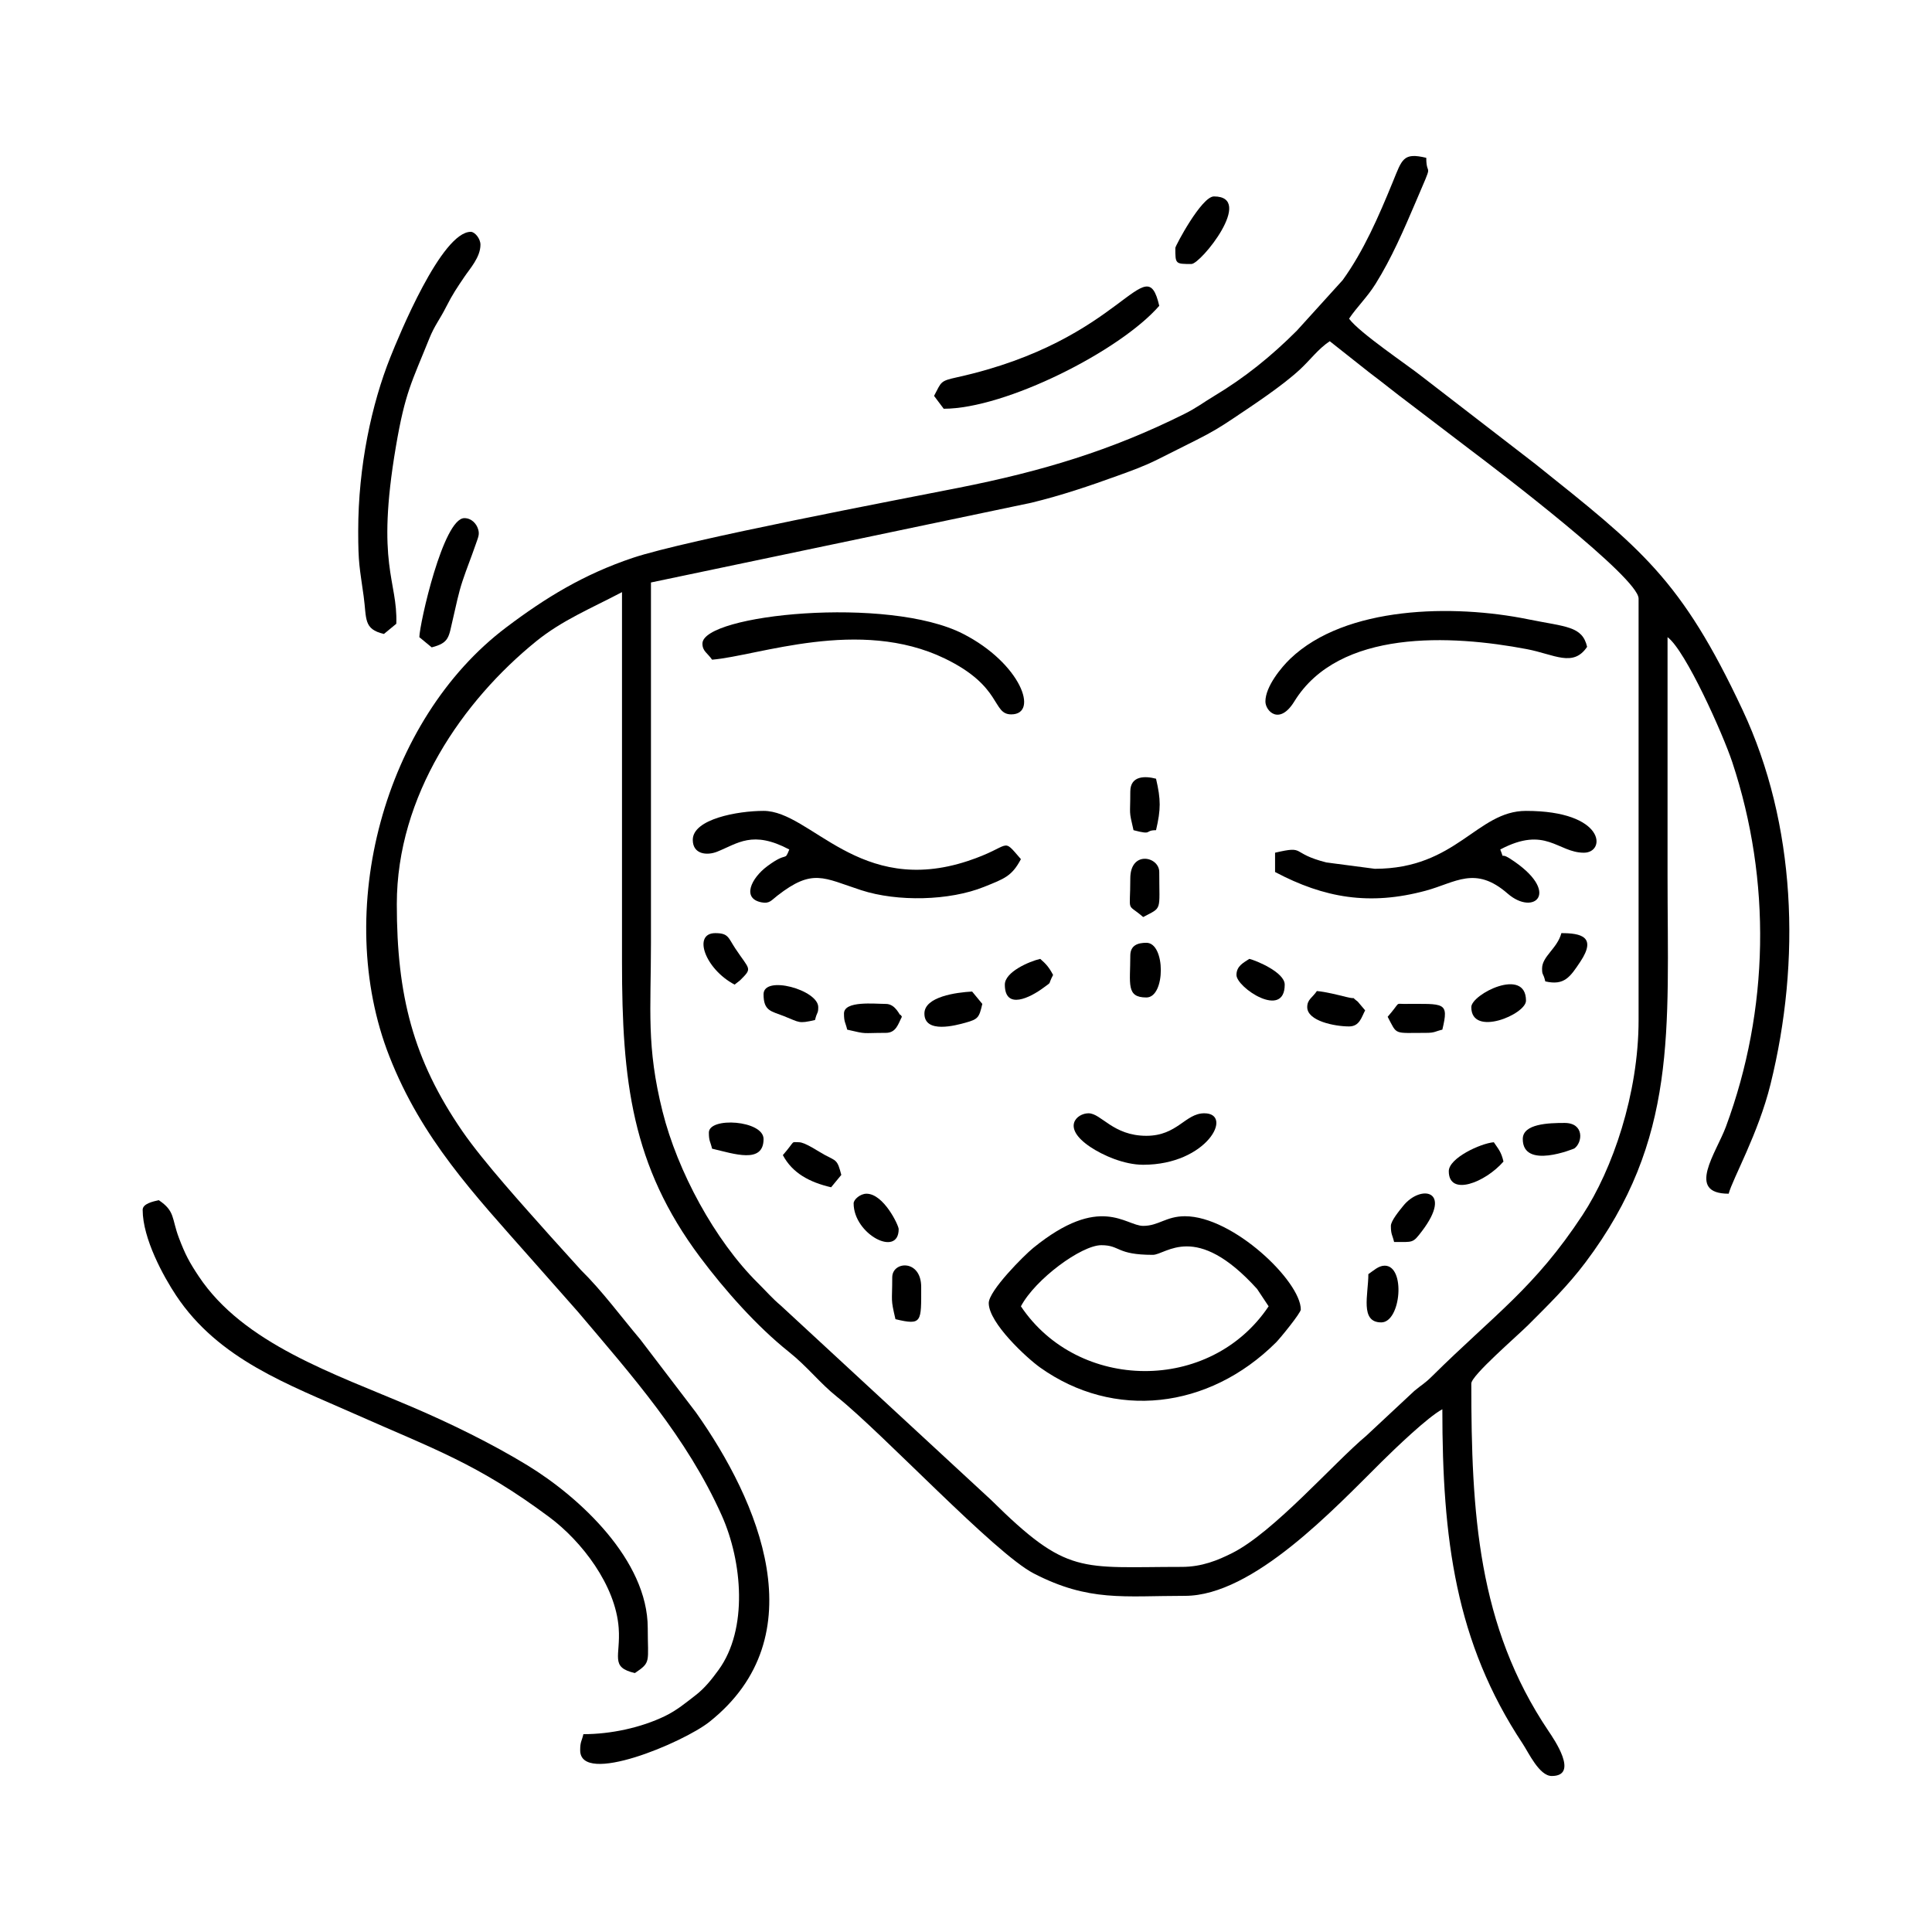
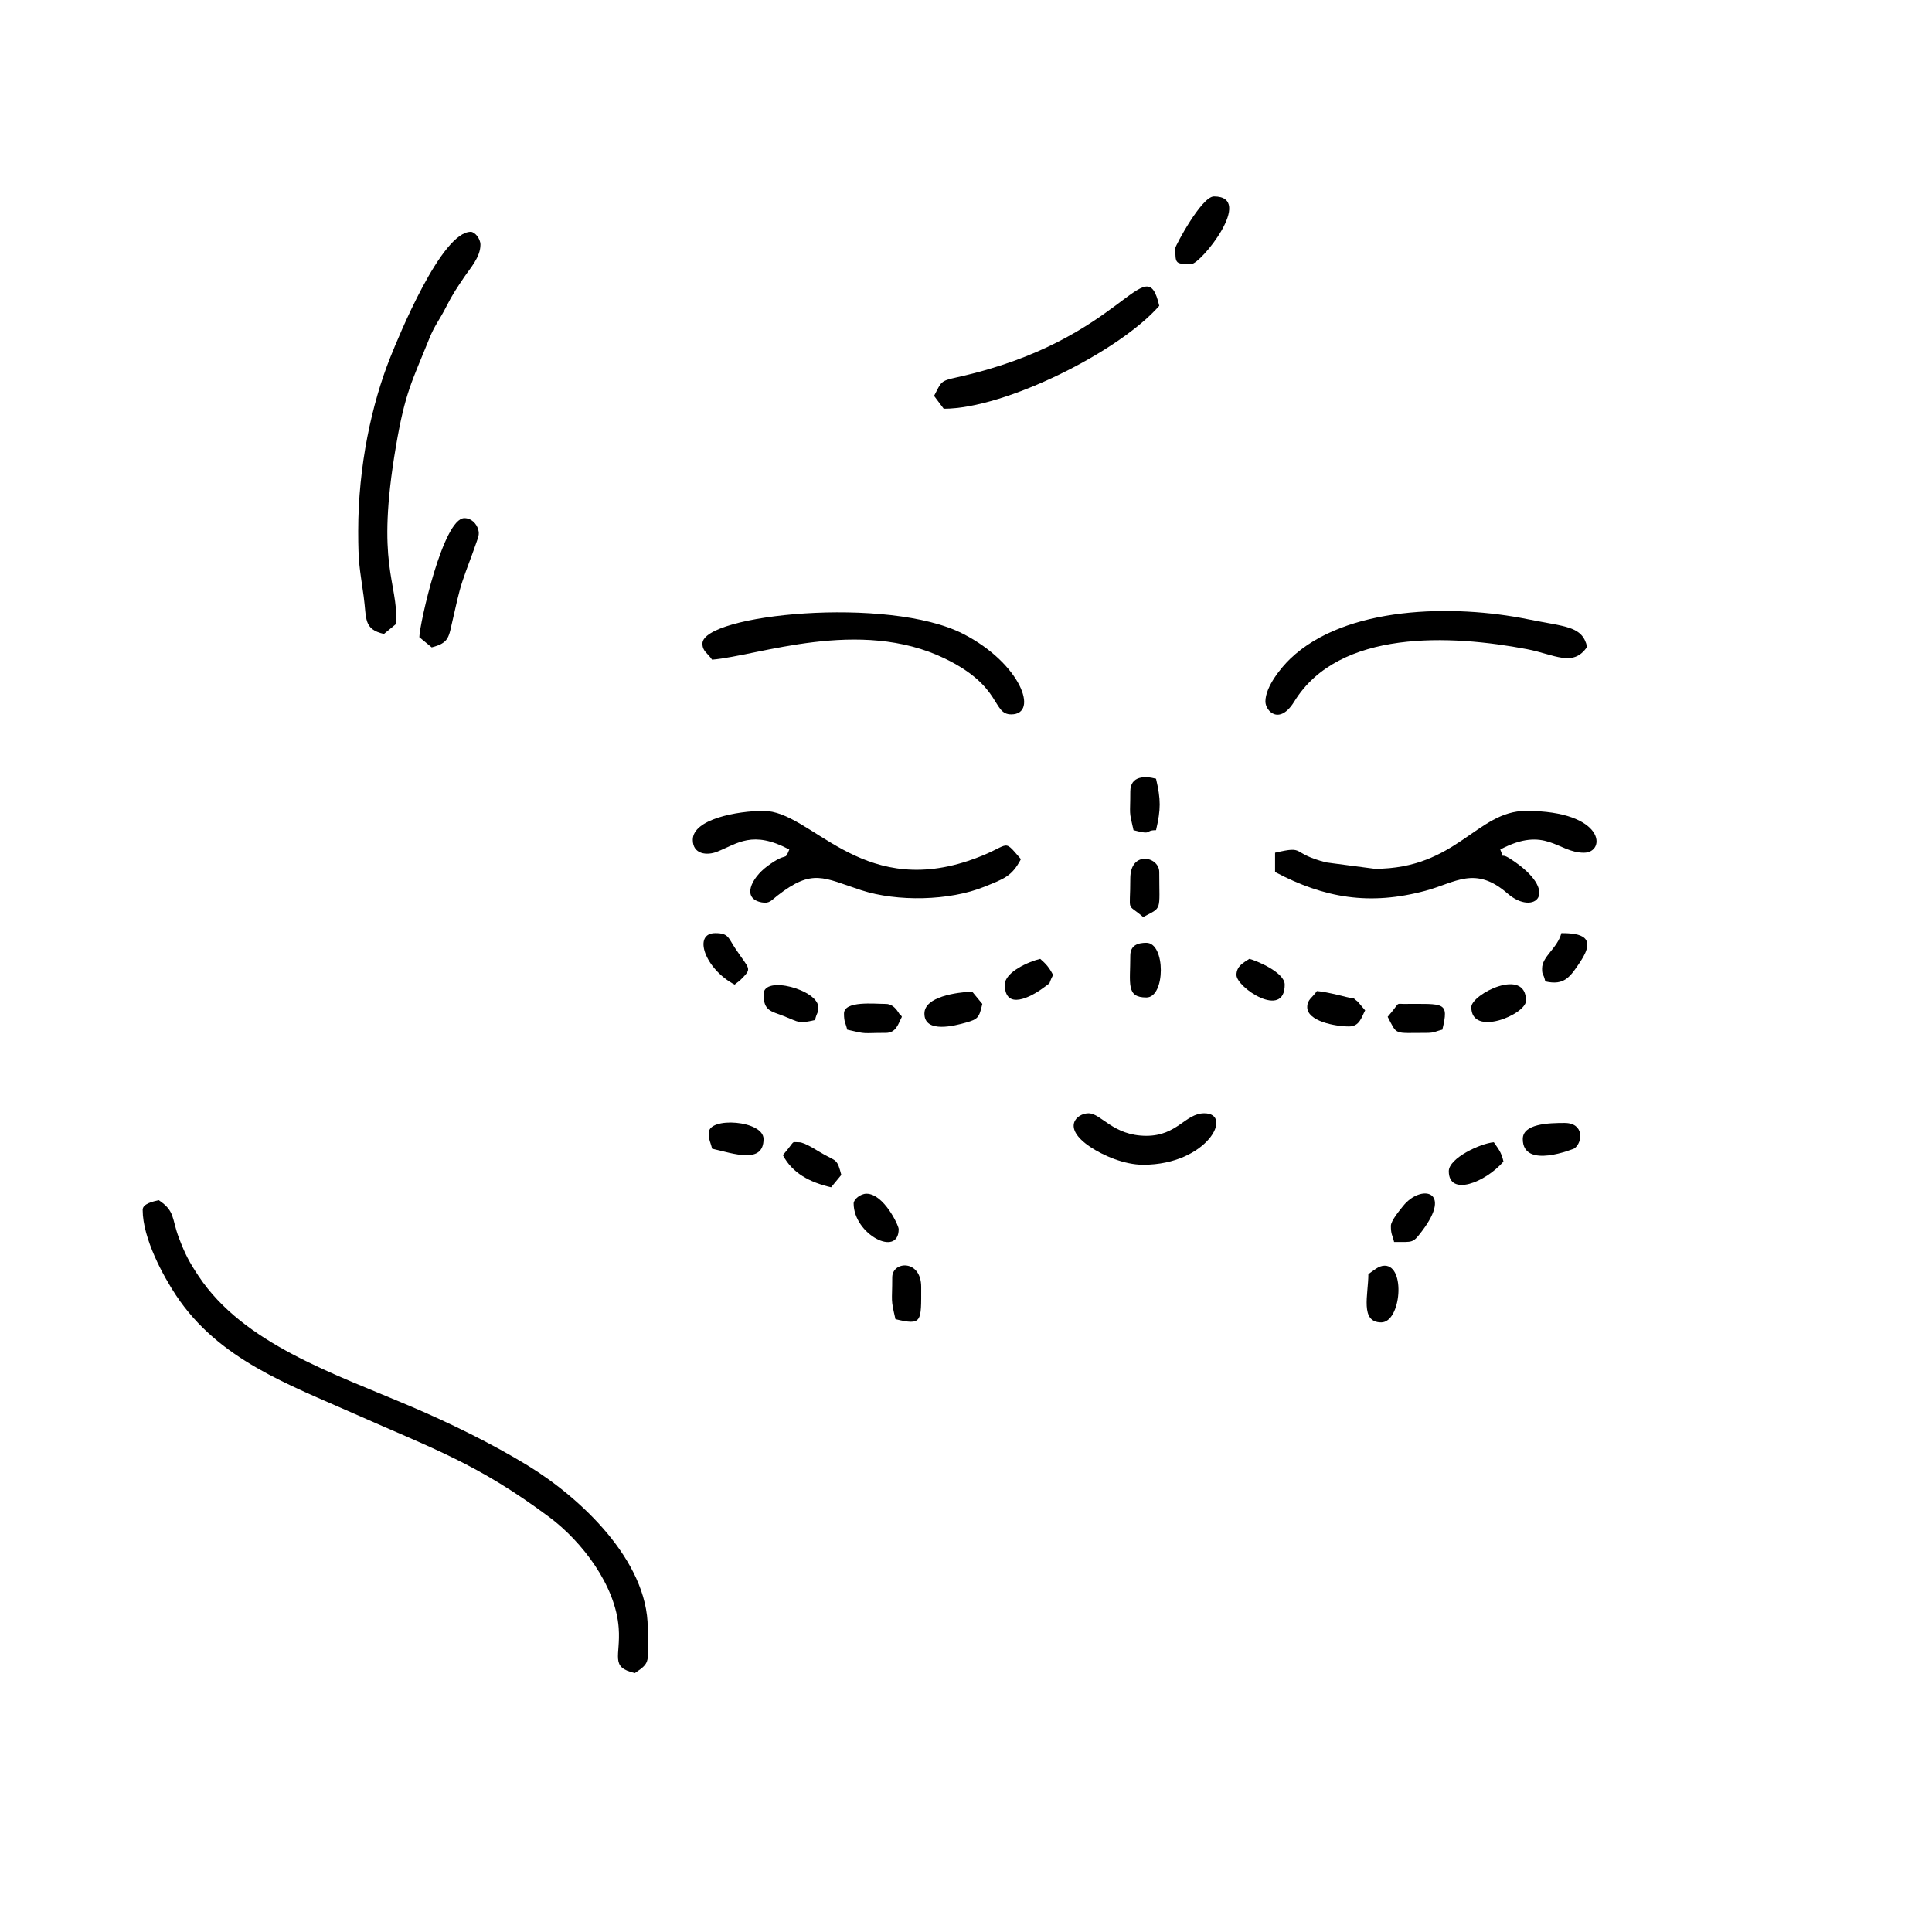
<svg xmlns="http://www.w3.org/2000/svg" xml:space="preserve" width="600px" height="600px" version="1.1" style="shape-rendering:geometricPrecision; text-rendering:geometricPrecision; image-rendering:optimizeQuality; fill-rule:evenodd; clip-rule:evenodd" viewBox="0 0 600 600">
  <defs>
    <style type="text/css">  .fil0 {fill:none} .fil1 {fill:black}  </style>
  </defs>
  <g id="Слой_x0020_1">
    <g id="_2675609957136">
      <rect class="fil0" width="600" height="600" />
      <g>
-         <path class="fil1" d="M367.01 486.613c-31.614,0 -35.404,2.771 -59.177,-20.751l-65.414 -60.469c-2.571,-2.15 -4.623,-4.543 -7.047,-6.94 -13.394,-13.244 -24.98,-34.731 -29.62,-53.305 -5.045,-20.194 -3.591,-31.333 -3.591,-52.357 0,-37.299 0,-74.598 0,-111.897l118.112 -24.757c9.38,-2.273 18.186,-5.267 26.639,-8.329 4.406,-1.596 8.379,-2.999 12.776,-5.207l11.975 -6.009c4.926,-2.503 7.201,-3.889 11.332,-6.651 6.26,-4.186 15.317,-10.173 20.744,-15.223 3.304,-3.074 5.614,-6.335 9.228,-8.755l12.274 9.706c4.532,3.402 7.92,6.211 12.415,9.565l18.709 14.26c9.147,6.88 52.514,39.93 52.514,46.395l0 130.88c0,22.96 -8.11,46.429 -17.388,60.54 -14.929,22.707 -27.286,30.837 -46.783,50.128 -2.351,2.326 -3.072,2.517 -5.47,4.521l-14.986 13.987c-9.987,8.347 -28.684,29.893 -41.565,36.364 -4.448,2.234 -9.405,4.304 -15.677,4.304zm-185.83 51.952c-0.522,2.241 -0.999,2.297 -0.999,4.995 0,11.107 32.022,-2.378 40.133,-8.822 33.504,-26.62 15.248,-68.616 -4.168,-96.078l-17.29 -22.673c-6.038,-7.145 -11.784,-15.018 -18.419,-21.545l-9.487 -10.495c-8.038,-9.043 -20.75,-23.039 -27.337,-32.607 -15.353,-22.3 -20.379,-42.26 -20.379,-70.538 0,-33.763 20.504,-63.167 43.26,-81.625 8.161,-6.619 17.28,-10.314 26.675,-15.286 0,38.298 0,76.596 0,114.895 0,36.851 2.987,63.219 24.252,91.641 7.687,10.273 17.634,21.484 27.552,29.396 5.877,4.688 9.603,9.693 14.986,13.987 14.206,11.333 48.972,48.585 61.063,54.83 17.199,8.883 27.941,6.965 46.986,6.965 21.204,0 46.521,-27.233 61.175,-41.732 3.985,-3.943 14.284,-13.851 18.752,-16.215 0,40.126 4.007,72.282 24.975,103.906 1.825,2.753 5.134,9.989 8.994,9.989 8.62,0 0.648,-11.509 -1.011,-13.975 -21.979,-32.67 -23.966,-67.709 -23.966,-107.913 0,-2.503 14.132,-14.631 17.734,-18.233 6.347,-6.347 12.265,-12.141 17.663,-19.303 28.879,-38.318 25.547,-72.201 25.547,-120.319 0,-24.644 0,-49.288 0,-73.932 5.59,4.096 17.233,30.155 20.109,38.837 12.174,36.752 11.49,76.812 -1.974,113.176 -3.029,8.18 -12.517,20.828 0.847,20.828 1.25,-4.68 9.193,-18.622 12.99,-33.966 9.505,-38.405 7.979,-80.743 -8.657,-116.232 -19.143,-40.834 -31.523,-50.144 -64.415,-76.455l-34.968 -26.975c-4.617,-3.693 -19.589,-13.683 -22.841,-18.122 2.407,-3.594 5.619,-6.635 8.209,-10.773 4.991,-7.973 8.772,-16.766 12.495,-25.47 5.93,-13.864 3.274,-7.105 3.274,-13.711 -7.233,-1.731 -7.493,0.409 -10.423,7.562 -4.343,10.603 -9.016,21.39 -15.538,30.419l-14.252 15.72c-7.891,7.891 -16.121,14.555 -25.679,20.279 -3.34,1.999 -5.331,3.62 -9.36,5.626 -22.558,11.236 -43.923,17.715 -70.035,22.879 -17.951,3.551 -84.578,16.198 -101.136,21.752 -15.155,5.084 -27.028,12.317 -39.334,21.609 -37.903,28.623 -53.969,88.063 -36.258,133.208 10.049,25.616 26.217,42.717 44.028,62.874l14.528 16.443c16.754,19.808 33.788,38.959 44.66,63.242 6.422,14.344 8.222,35.338 -0.977,47.977 -2.08,2.858 -4.255,5.64 -7.131,7.856 -3.012,2.321 -5.828,4.695 -9.507,6.478 -7.481,3.627 -16.87,5.626 -25.346,5.626z" />
        <path class="fil1" d="M44.306 375.715c0,8.964 6.484,20.728 10.375,26.591 13.217,19.915 34.911,27.66 55.224,36.692 24.688,10.978 38.288,15.465 60.728,32.186 10.004,7.455 20.554,21.109 21.508,34.44 0.631,8.817 -2.817,12.132 5.025,13.959 5.119,-3.429 3.996,-3.284 3.996,-13.988 0,-21.056 -21.135,-40.625 -37.38,-50.539 -11.022,-6.726 -23.932,-13.039 -35.829,-18.121 -24.281,-10.37 -52.314,-19.589 -66.278,-40.624 -2.865,-4.315 -4.154,-6.7 -6.112,-11.872 -2.308,-6.101 -1.119,-8.278 -6.261,-11.722 -1.754,0.409 -4.996,1.088 -4.996,2.998z" />
-         <path class="fil1" d="M317.055 405.687c4.458,-8.424 18.781,-18.982 24.978,-18.982 5.946,0 4.577,2.997 15.985,2.997 4.119,0 13.272,-10.525 32.377,10.583l3.59 5.402c-18.151,27.105 -59.173,26.517 -76.93,0zm-9.99 -0.999c0,6.186 11.822,17.065 15.957,20.009 22.89,16.294 52.297,13.034 73.226,-7.755 1.268,-1.26 7.728,-9.183 7.728,-10.256 0,-8.774 -21.046,-28.973 -35.968,-28.973 -5.884,0 -8.171,2.997 -12.988,2.997 -5.482,0 -13.297,-10.086 -34.126,6.835 -2.927,2.378 -13.829,13.309 -13.829,17.143z" />
        <path class="fil1" d="M111.245 164.909c0,10.277 0.447,11.243 1.695,20.284 0.964,6.983 -0.142,10.186 6.297,11.686l3.843 -3.167c0.455,-13.518 -6.411,-18.151 -0.124,-55.057 2.879,-16.904 4.952,-20.033 10.389,-33.571 1.612,-4.013 3.165,-5.732 5.211,-9.776 2.039,-4.032 3.423,-6.002 5.659,-9.327 1.753,-2.608 4.995,-6.098 4.995,-9.991 0,-1.929 -1.782,-3.996 -2.997,-3.996 -9.114,0 -22.362,32.381 -24.988,38.953 -5.772,14.442 -9.98,33.752 -9.98,53.962z" />
        <path class="fil1" d="M215.149 260.82c0,4.52 4.401,4.941 7.553,3.686 6.431,-2.56 10.992,-6.735 22.42,-0.688 -1.601,3.965 -0.343,0.367 -6.816,5.173 -5.049,3.748 -8.035,10.088 -1.748,11.253 2.406,0.446 2.942,-0.593 4.851,-2.08 10.977,-8.554 14.293,-5.534 26.044,-1.709 11.222,3.652 27.406,3.319 38.211,-1.05 6.186,-2.502 8.556,-3.231 11.391,-8.59 -6.194,-7.127 -2.548,-4.047 -16.429,0.555 -33.831,11.214 -48.802,-15.541 -63.497,-15.541 -8.078,0 -21.98,2.551 -21.98,8.991z" />
        <path class="fil1" d="M426.954 269.812l-15.017 -1.967c-11.488,-2.907 -6.134,-5.316 -15.954,-3.028l0 5.994c15.271,8.08 29.358,10.499 46.77,5.808 9.305,-2.507 15.375,-7.904 25.468,0.896 8.229,7.174 16.847,-0.468 0.804,-10.81 -3.515,-2.266 -1.627,0.779 -3.106,-2.887 14.162,-7.494 17.839,0.999 25.976,0.999 6.94,0 6.755,-12.988 -17.984,-12.988 -15.257,0 -21.567,17.983 -46.957,17.983z" />
        <path class="fil1" d="M392.985 217.86c0,2.937 4.33,7.526 8.975,-0.017 13.878,-22.537 48.741,-20.719 72.229,-16.246 8.508,1.62 14.37,5.752 18.705,-0.722 -1.512,-6.489 -6.549,-6.157 -18.409,-8.565 -23.089,-4.689 -56.613,-4.175 -73.792,12.277 -2.724,2.608 -7.708,8.595 -7.708,13.273z" />
        <path class="fil1" d="M218.146 199.877c0,2.401 1.619,2.936 2.998,4.995 14.342,-1.194 45.713,-13.22 72.289,-0.356 17.988,8.707 14.586,17.34 20.625,17.34 8.711,0 2.958,-15.842 -14.954,-25.009 -23.247,-11.897 -80.958,-6.029 -80.958,3.03z" />
        <path class="fil1" d="M290.08 122.947l2.997 3.996c19.212,0 54.752,-17.949 66.939,-31.97 -4.311,-18.506 -10.714,10.68 -62.74,22.183 -5.369,1.187 -4.846,1.351 -7.196,5.791z" />
        <path class="fil1" d="M355.02 361.728c19.925,0 28.187,-15.986 18.983,-15.986 -5.919,0 -8.353,6.994 -17.983,6.994 -10.39,0 -14.009,-6.994 -17.984,-6.994 -3.572,0 -8.516,4.352 0.548,10.44 3.879,2.606 10.503,5.546 16.436,5.546z" />
        <path class="fil1" d="M130.227 197.878l3.843 3.168c5.519,-1.42 5.259,-3.195 6.569,-8.741 0.997,-4.219 1.705,-7.98 3.031,-11.955 1.323,-3.963 2.572,-6.95 4,-11.1 0.85,-2.471 1.302,-3.211 0.836,-4.835 -0.529,-1.844 -2.132,-3.503 -4.292,-3.503 -6.564,0 -13.892,32.734 -13.987,36.966z" />
        <path class="fil1" d="M365.011 76.989c0,5.014 -0.018,4.996 4.996,4.996 2.917,0 19.821,-20.981 6.993,-20.981 -3.843,0 -11.989,15.379 -11.989,15.985z" />
        <path class="fil1" d="M472.912 353.735c0,9.625 15.99,2.947 16.007,2.934 2.604,-1.85 3.143,-7.929 -3.019,-7.929 -5,0 -12.988,0.248 -12.988,4.995z" />
        <path class="fil1" d="M243.123 358.73c2.955,5.584 8.258,8.424 14.987,9.991l3.167 -3.842c-1.239,-4.744 -1.446,-4.257 -5.12,-6.194 -1.908,-1.005 -6.093,-3.951 -8.038,-3.951 -2.686,0 -0.887,-0.731 -4.996,3.996z" />
        <path class="fil1" d="M287.083 314.771c0,6.318 9.722,3.688 12.813,2.822 3.885,-1.087 4.18,-1.568 5.17,-5.819l-3.167 -3.843c-4.873,0.266 -14.816,1.582 -14.816,6.84z" />
        <path class="fil1" d="M456.927 312.773c0,9.401 16.984,2.255 16.984,-1.999 0,-10.634 -16.984,-1.979 -16.984,1.999z" />
        <path class="fil1" d="M424.956 395.697c0,6.36 -2.689,14.986 3.997,14.986 6.156,0 7.647,-17.645 1.056,-17.618 -1.907,0.008 -3.484,1.581 -5.053,2.632z" />
        <path class="fil1" d="M449.933 363.726c0,7.942 11.297,3.546 16.985,-2.997 -0.712,-3.056 -1.555,-3.84 -2.998,-5.995 -4.118,0.343 -13.987,4.919 -13.987,8.992z" />
        <path class="fil1" d="M478.907 300.783c0,2.289 0.338,1.162 0.999,3.997 5.921,1.379 7.735,-1.392 10.895,-6.143 5.154,-7.75 0.155,-8.843 -5.9,-8.843 -1.282,4.801 -5.994,7.203 -5.994,10.989z" />
        <path class="fil1" d="M237.129 308.776c0,5.22 2.369,5.236 6.243,6.759 5.02,1.974 4.517,2.451 9.742,1.234 0.642,-2.679 0.999,-1.883 0.999,-3.996 0,-5.351 -16.984,-10.053 -16.984,-3.997z" />
        <path class="fil1" d="M405.974 312.773c0,4.333 8.589,5.994 12.988,5.994 3.254,0 3.852,-2.835 4.995,-4.995l-2.29 -2.705c-2.569,-1.945 0.206,-0.519 -3.551,-1.445 -2.517,-0.621 -6.4,-1.616 -9.145,-1.845 -1.378,2.059 -2.997,2.594 -2.997,4.996z" />
        <path class="fil1" d="M277.092 396.695c0,7.983 -0.551,6.335 0.999,12.988 8.338,1.997 7.993,0.876 7.993,-9.99 0,-8.687 -8.992,-8.083 -8.992,-2.998z" />
        <path class="fil1" d="M351.024 272.809c0,11.219 -1.337,7.353 3.996,11.989 5.995,-3.172 4.996,-1.61 4.996,-13.987 0,-4.84 -8.992,-6.795 -8.992,1.998z" />
        <path class="fil1" d="M262.106 314.771c0,2.698 0.477,2.755 0.999,4.995 6.452,1.503 4.255,0.999 11.989,0.999 3.255,0 3.853,-2.835 4.995,-4.995 -0.156,-0.18 -0.354,-0.735 -0.422,-0.576 -0.213,0.499 -1.386,-3.42 -4.573,-3.42 -3.521,0 -12.988,-1.063 -12.988,2.997z" />
        <path class="fil1" d="M220.145 351.737c0,2.698 0.477,2.754 0.999,4.995 6.81,1.587 15.985,4.825 15.985,-2.997 0,-5.834 -16.984,-6.944 -16.984,-1.998z" />
        <path class="fil1" d="M351.024 296.787c0,8.77 -1.356,12.988 4.996,12.988 5.979,0 5.979,-16.984 0,-16.984 -2.621,0 -4.996,0.743 -4.996,3.996z" />
        <path class="fil1" d="M430.951 315.77c3.059,5.782 1.673,4.995 11.989,4.995 2.698,0 2.754,-0.477 4.995,-0.999 2.098,-8.762 0.723,-7.992 -11.989,-7.992 -2.686,0 -0.886,-0.731 -4.995,3.996z" />
        <path class="fil1" d="M351.024 245.834c0,7.735 -0.504,5.537 0.999,11.989 6.187,1.641 3.246,0 6.994,0 1.513,-6.493 1.513,-9.492 0,-15.985 -3.272,-0.868 -7.993,-1.048 -7.993,3.996z" />
        <path class="fil1" d="M431.95 380.71c0,2.699 0.477,2.755 0.999,4.996 5.955,0 5.747,0.452 8.639,-3.35 9.721,-12.782 -0.386,-14.633 -5.834,-7.832 -1.1,1.373 -3.804,4.6 -3.804,6.186z" />
        <path class="fil1" d="M265.103 373.717c0,9.599 13.988,16.921 13.988,7.992 0,-1.163 -4.656,-10.99 -9.991,-10.99 -1.93,0 -3.997,1.782 -3.997,2.998z" />
        <path class="fil1" d="M228.137 305.779l1.683 -1.315c3.962,-3.956 3.059,-3.097 -1.459,-9.899 -2.235,-3.367 -2.098,-4.771 -6.218,-4.771 -7.08,0 -3.273,11.081 5.994,15.985z" />
        <path class="fil1" d="M383.994 302.782c0,3.903 14.986,13.935 14.986,2.997 0,-3.831 -8.934,-7.514 -10.99,-7.993 -1.703,1.141 -3.996,2.174 -3.996,4.996z" />
        <path class="fil1" d="M312.06 305.779c0,8.09 8.013,3.941 11.978,0.989 2.94,-2.188 1.184,-0.539 3.008,-3.986 -1.245,-2.353 -2.132,-3.375 -3.996,-4.996 -3.472,0.809 -10.99,4.073 -10.99,7.993z" />
      </g>
    </g>
  </g>
</svg>